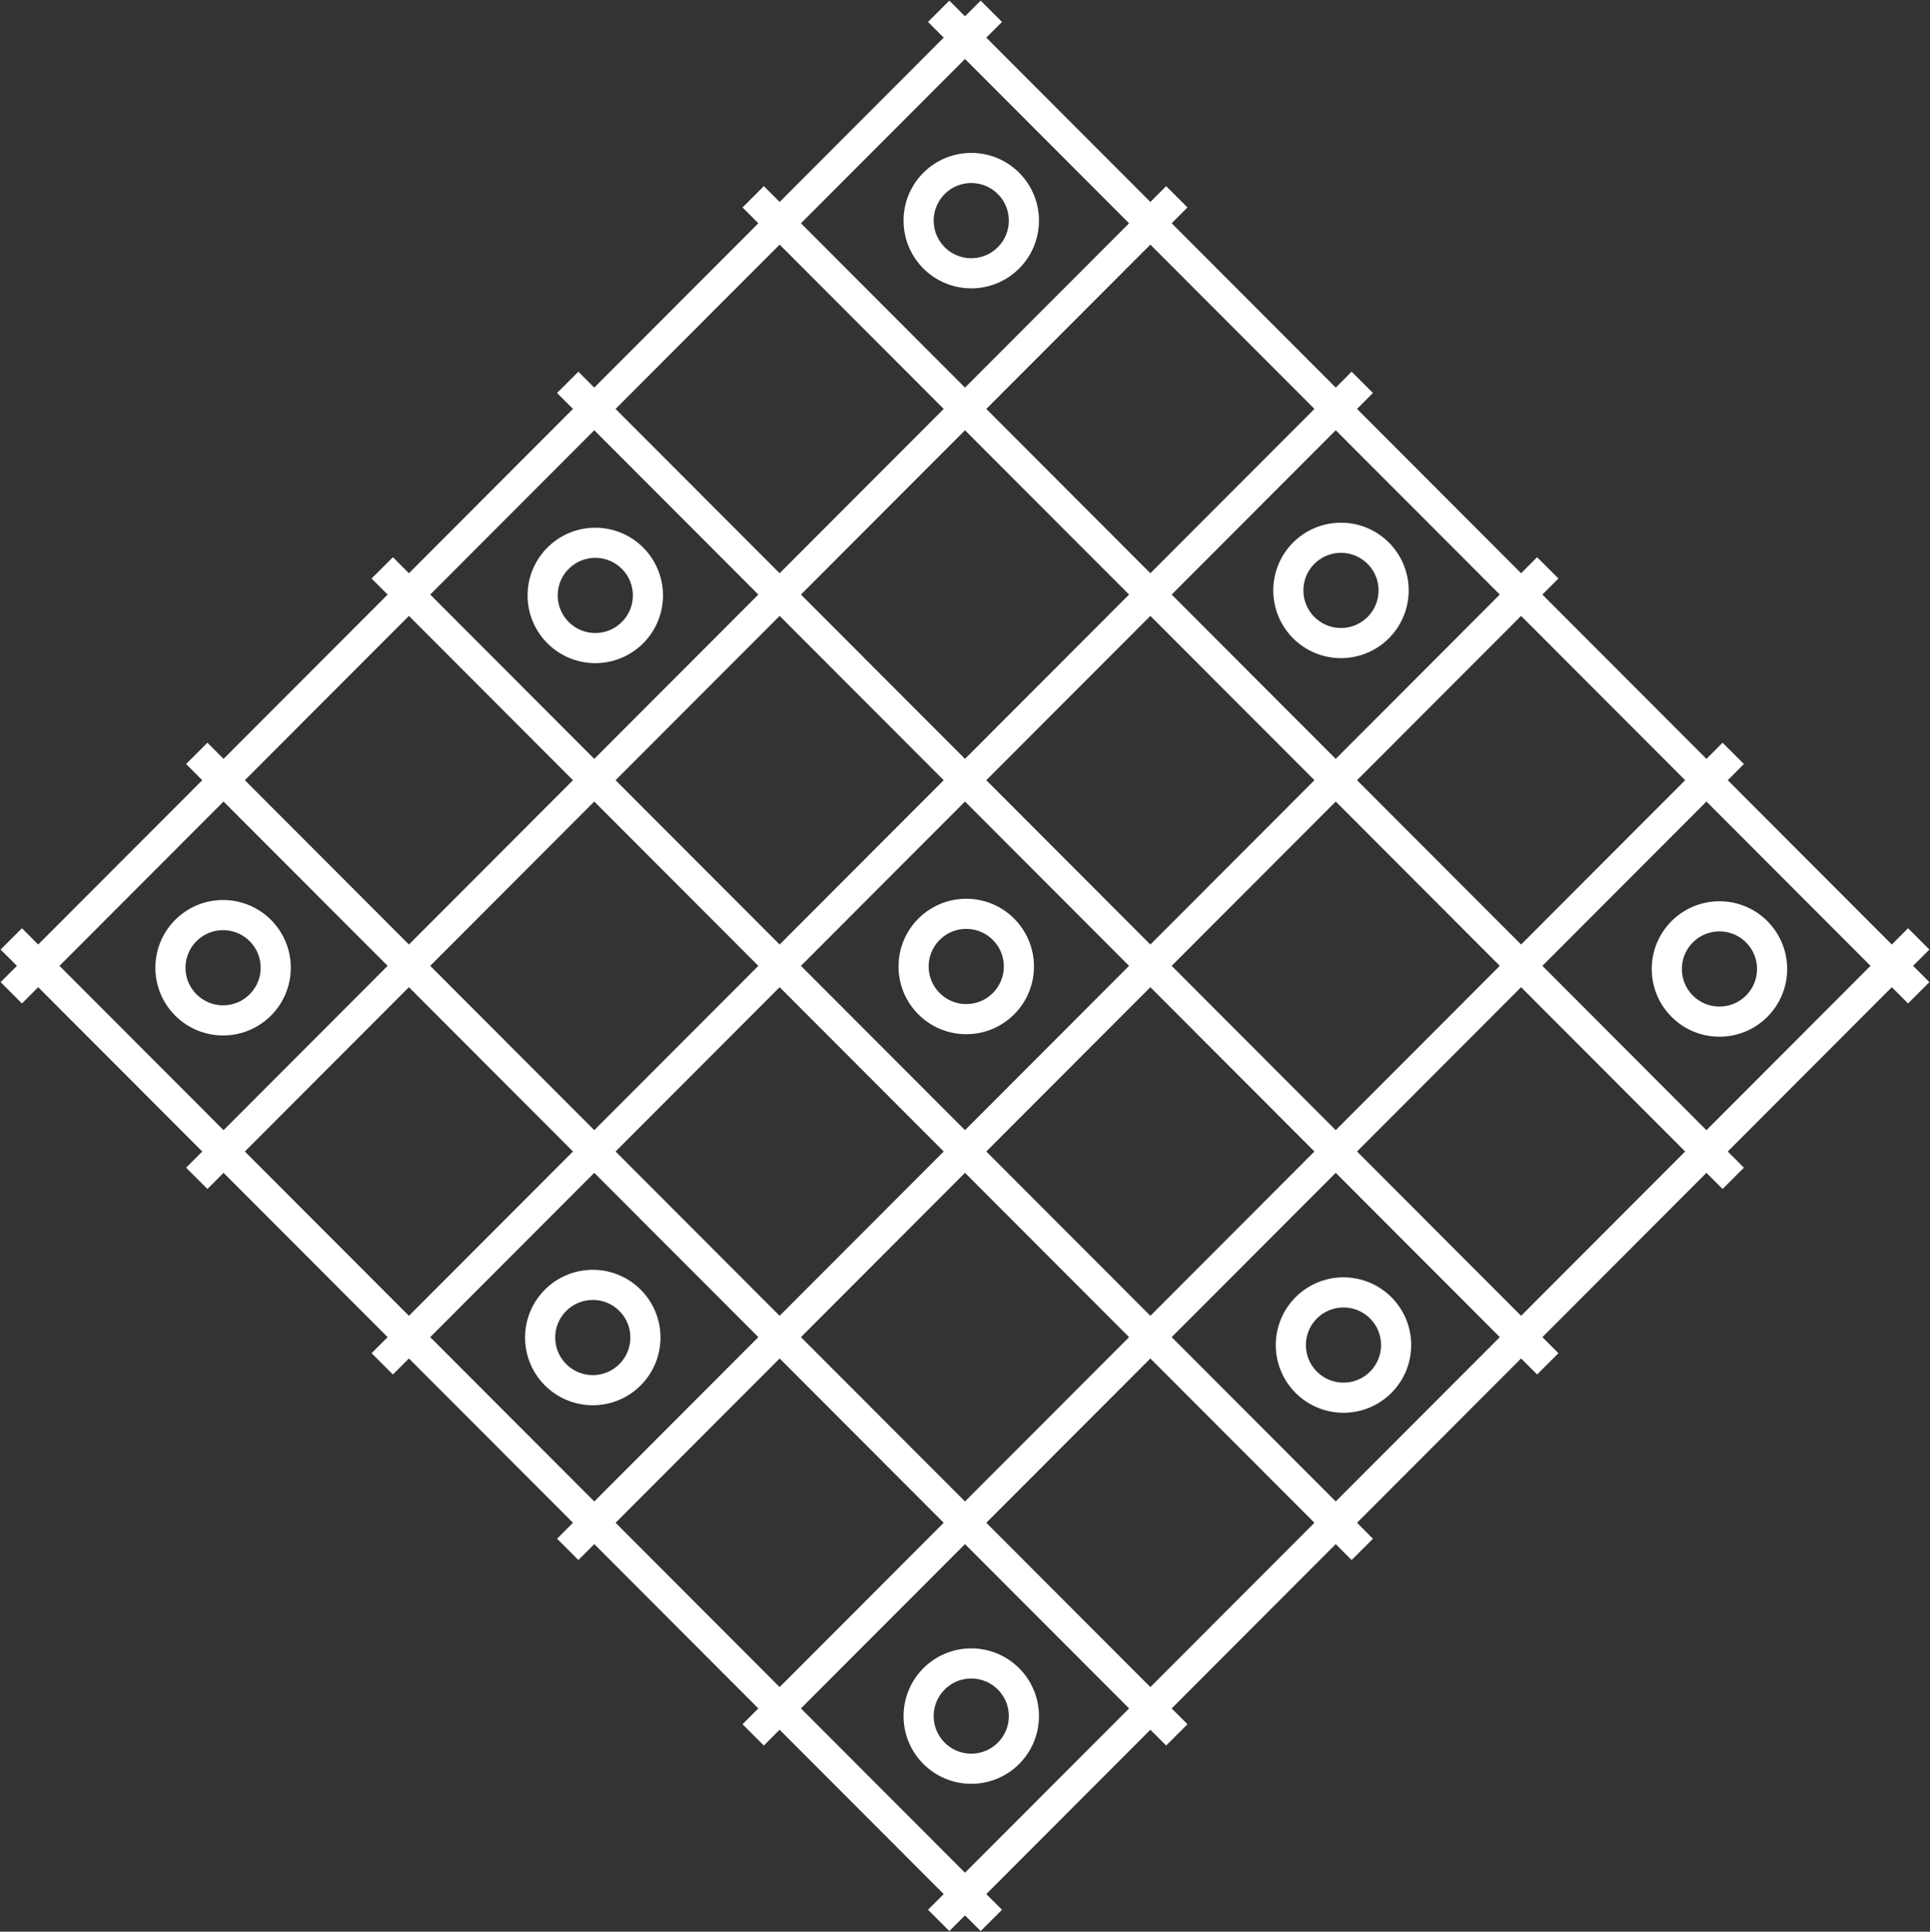
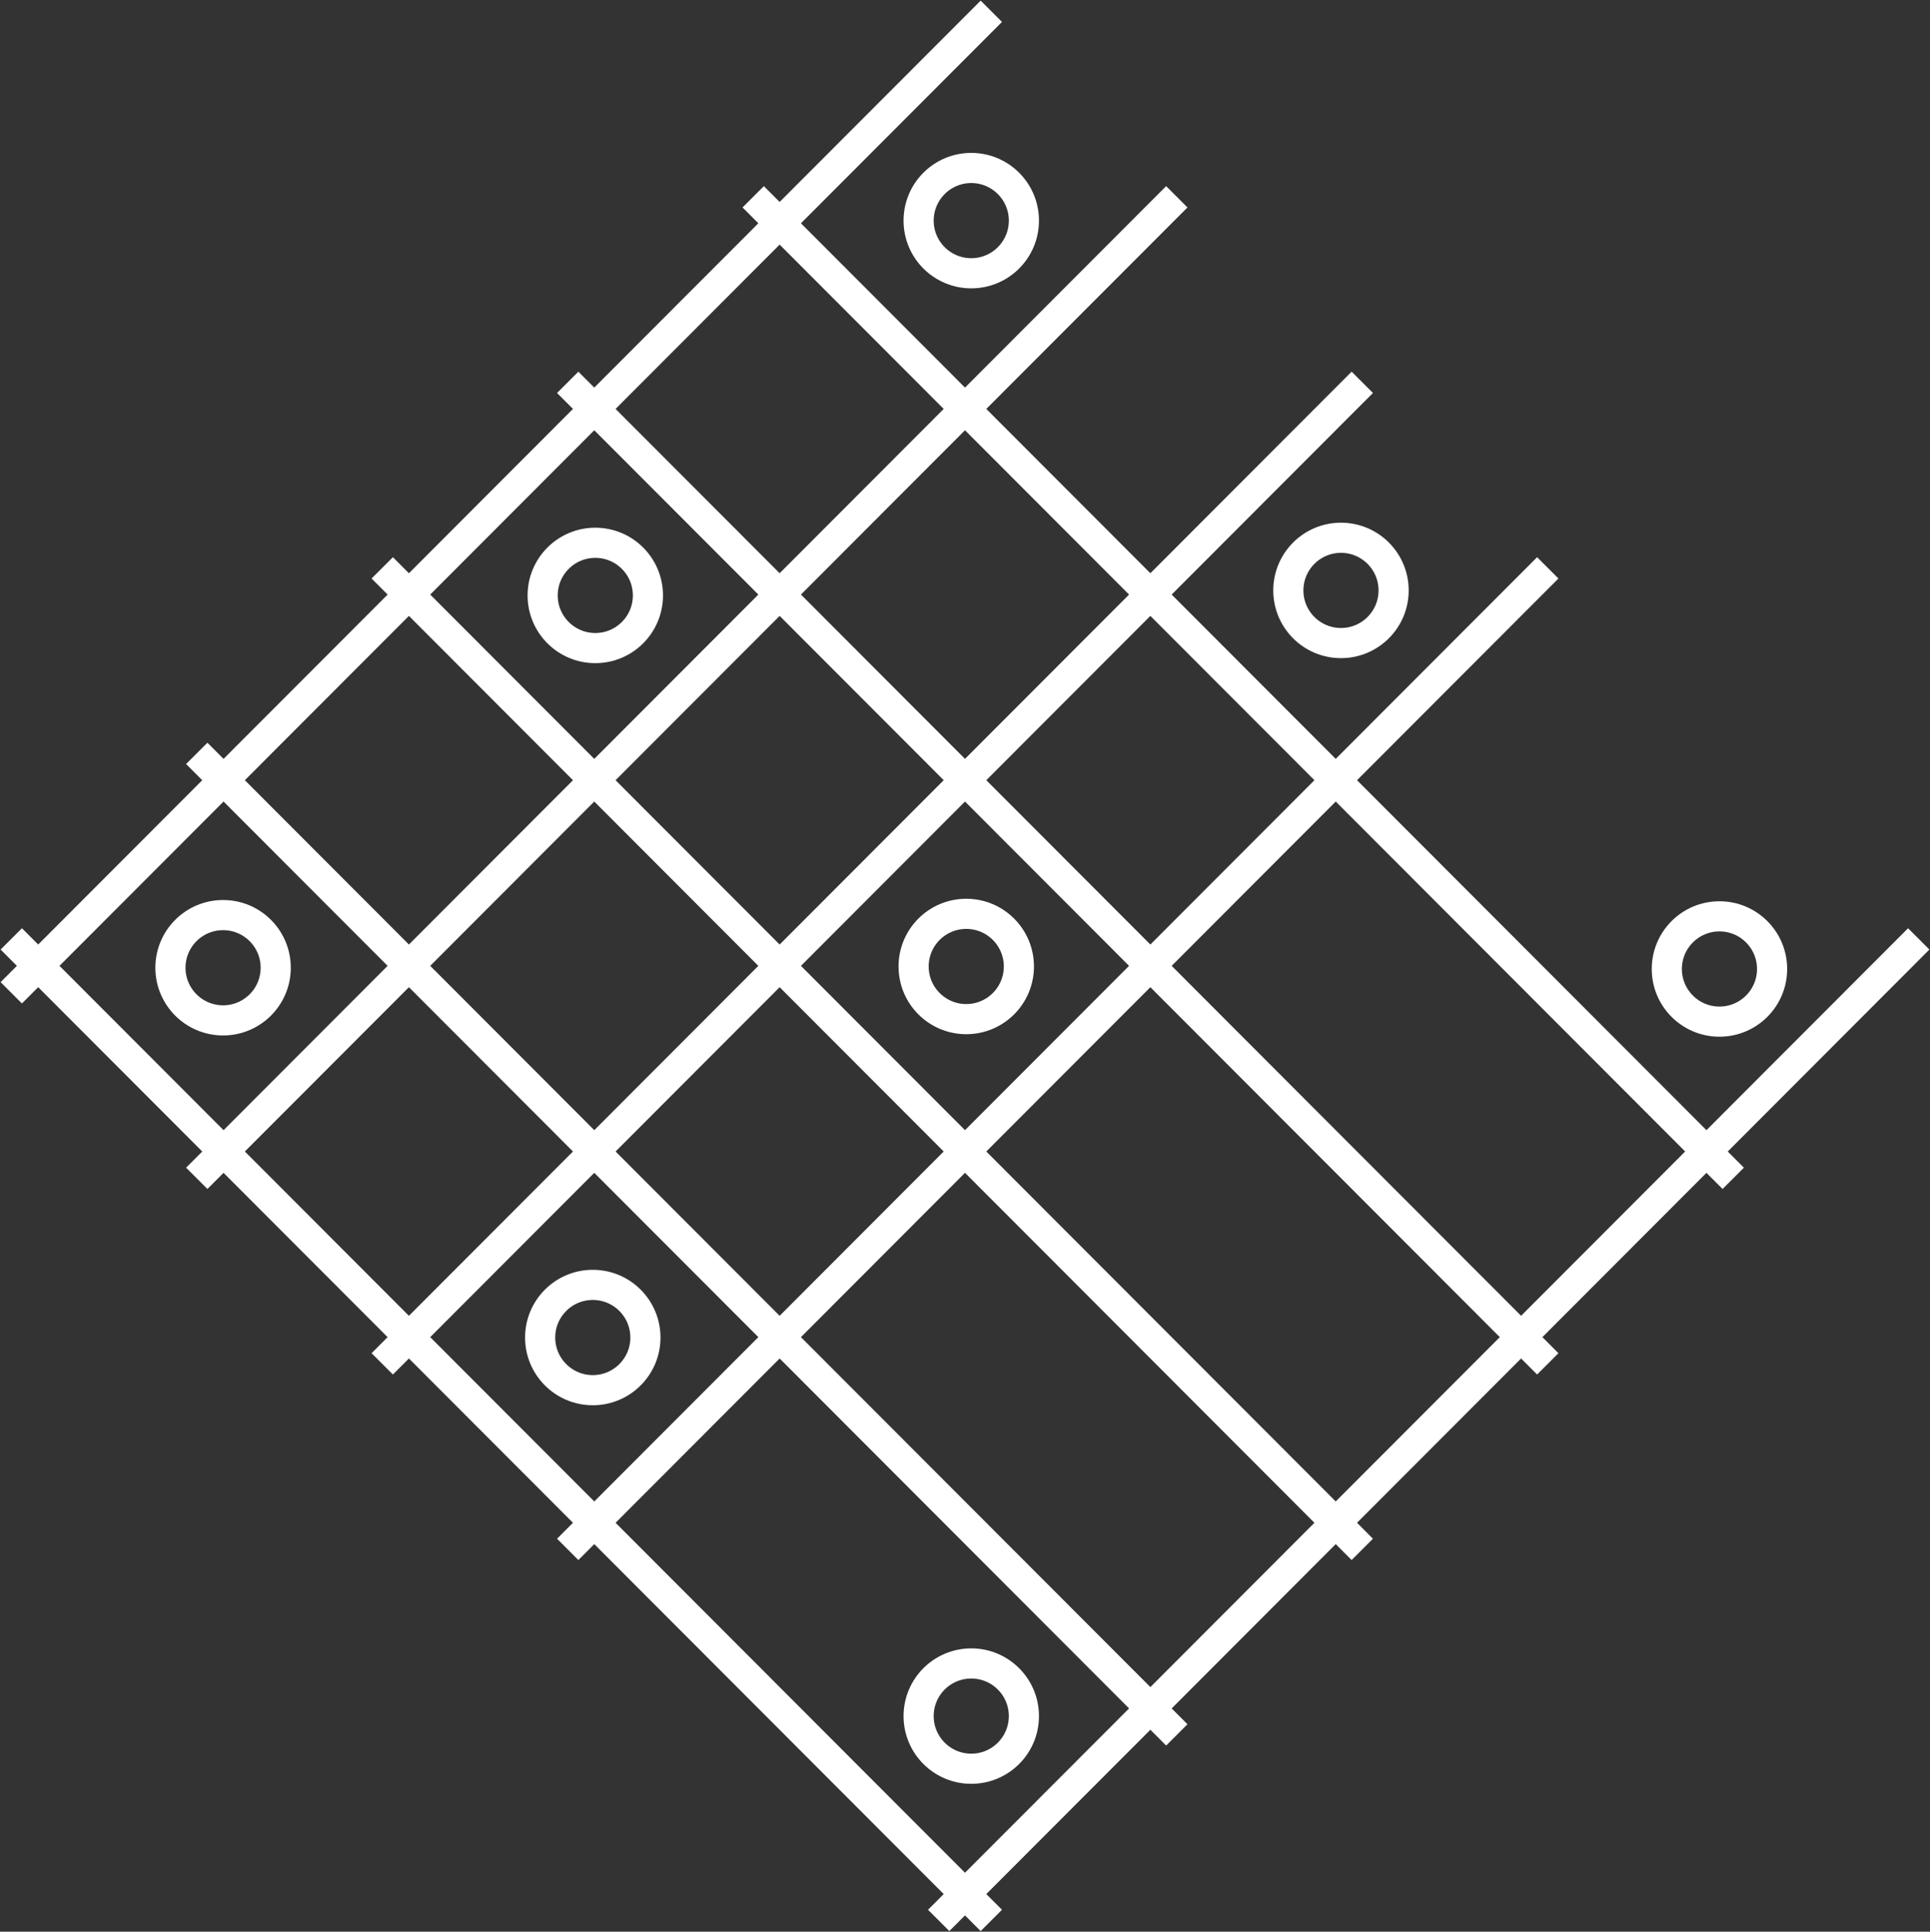
<svg xmlns="http://www.w3.org/2000/svg" version="1.1" id="Layer_1" x="0px" y="0px" viewBox="0 0 154 154.1" style="enable-background:new 0 0 154 154.1;" xml:space="preserve">
  <rect x="0" y="0" width="154" height="154.1" fill="#333333" stroke="none" />
  <style type="text/css">
	.st0{fill:none;stroke:#FFFFFF;stroke-width:2.405;stroke-miterlimit:10;}
</style>
  <g>
    <line class="st0" x1="0.9" y1="74.9" x2="79.1" y2="153.2" />
    <line class="st0" x1="15.7" y1="60.1" x2="93.9" y2="138.4" />
    <line class="st0" x1="30.5" y1="45.3" x2="108.7" y2="123.6" />
    <line class="st0" x1="45.3" y1="30.5" x2="123.5" y2="108.8" />
    <line class="st0" x1="60.1" y1="15.7" x2="138.3" y2="94" />
-     <line class="st0" x1="74.9" y1="0.9" x2="153.1" y2="79.2" />
  </g>
  <g>
    <line class="st0" x1="74.9" y1="153.2" x2="153.1" y2="74.9" />
-     <line class="st0" x1="60.1" y1="138.4" x2="138.3" y2="60.1" />
    <line class="st0" x1="45.3" y1="123.6" x2="123.5" y2="45.3" />
    <line class="st0" x1="30.5" y1="108.8" x2="108.7" y2="30.5" />
    <line class="st0" x1="15.7" y1="94" x2="93.9" y2="15.7" />
    <line class="st0" x1="0.9" y1="79.2" x2="79.1" y2="0.9" />
  </g>
  <ellipse class="st0" cx="17.8" cy="77.2" rx="4.2" ry="4.2" />
  <ellipse class="st0" cx="47.5" cy="47.5" rx="4.2" ry="4.2" />
  <ellipse class="st0" cx="77.5" cy="17.6" rx="4.2" ry="4.2" />
  <ellipse class="st0" cx="77.5" cy="136.9" rx="4.2" ry="4.2" />
-   <ellipse class="st0" cx="107.2" cy="107.3" rx="4.2" ry="4.2" />
  <ellipse class="st0" cx="137.2" cy="77.3" rx="4.2" ry="4.2" />
  <ellipse class="st0" cx="47.3" cy="106.7" rx="4.2" ry="4.2" />
  <ellipse class="st0" cx="77.1" cy="77.1" rx="4.2" ry="4.2" />
  <ellipse class="st0" cx="107" cy="47.1" rx="4.2" ry="4.2" />
</svg>